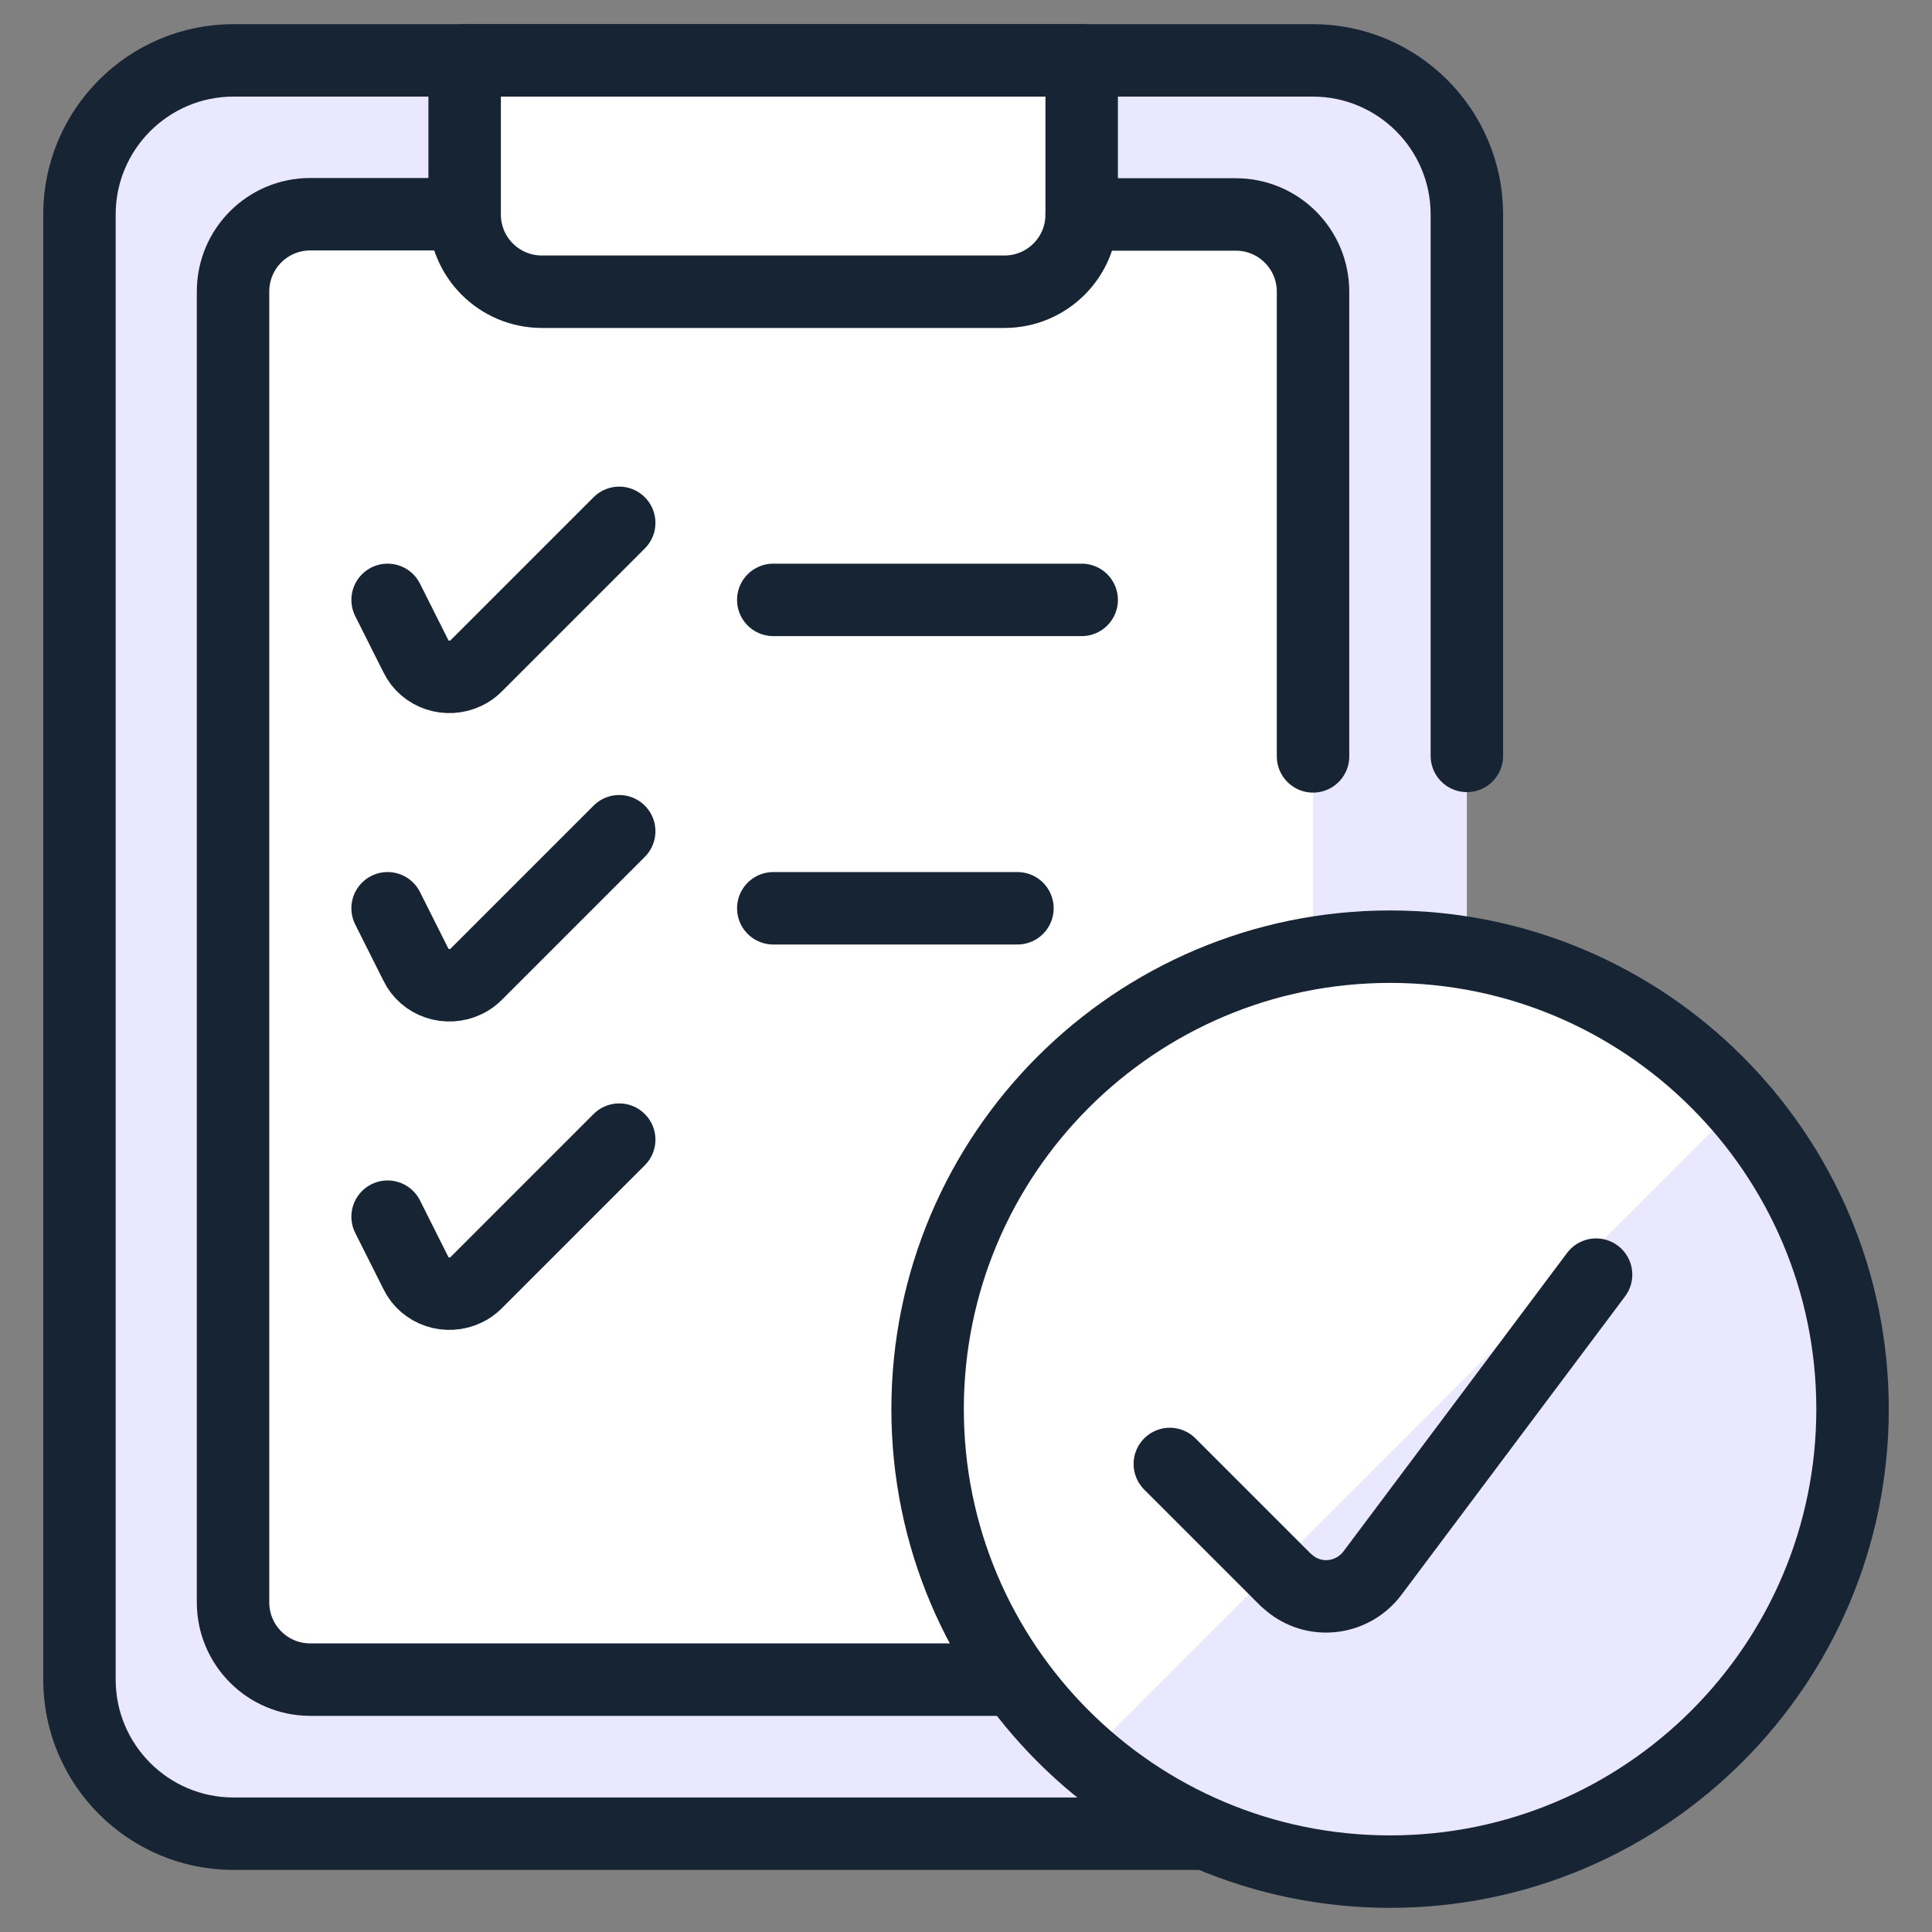
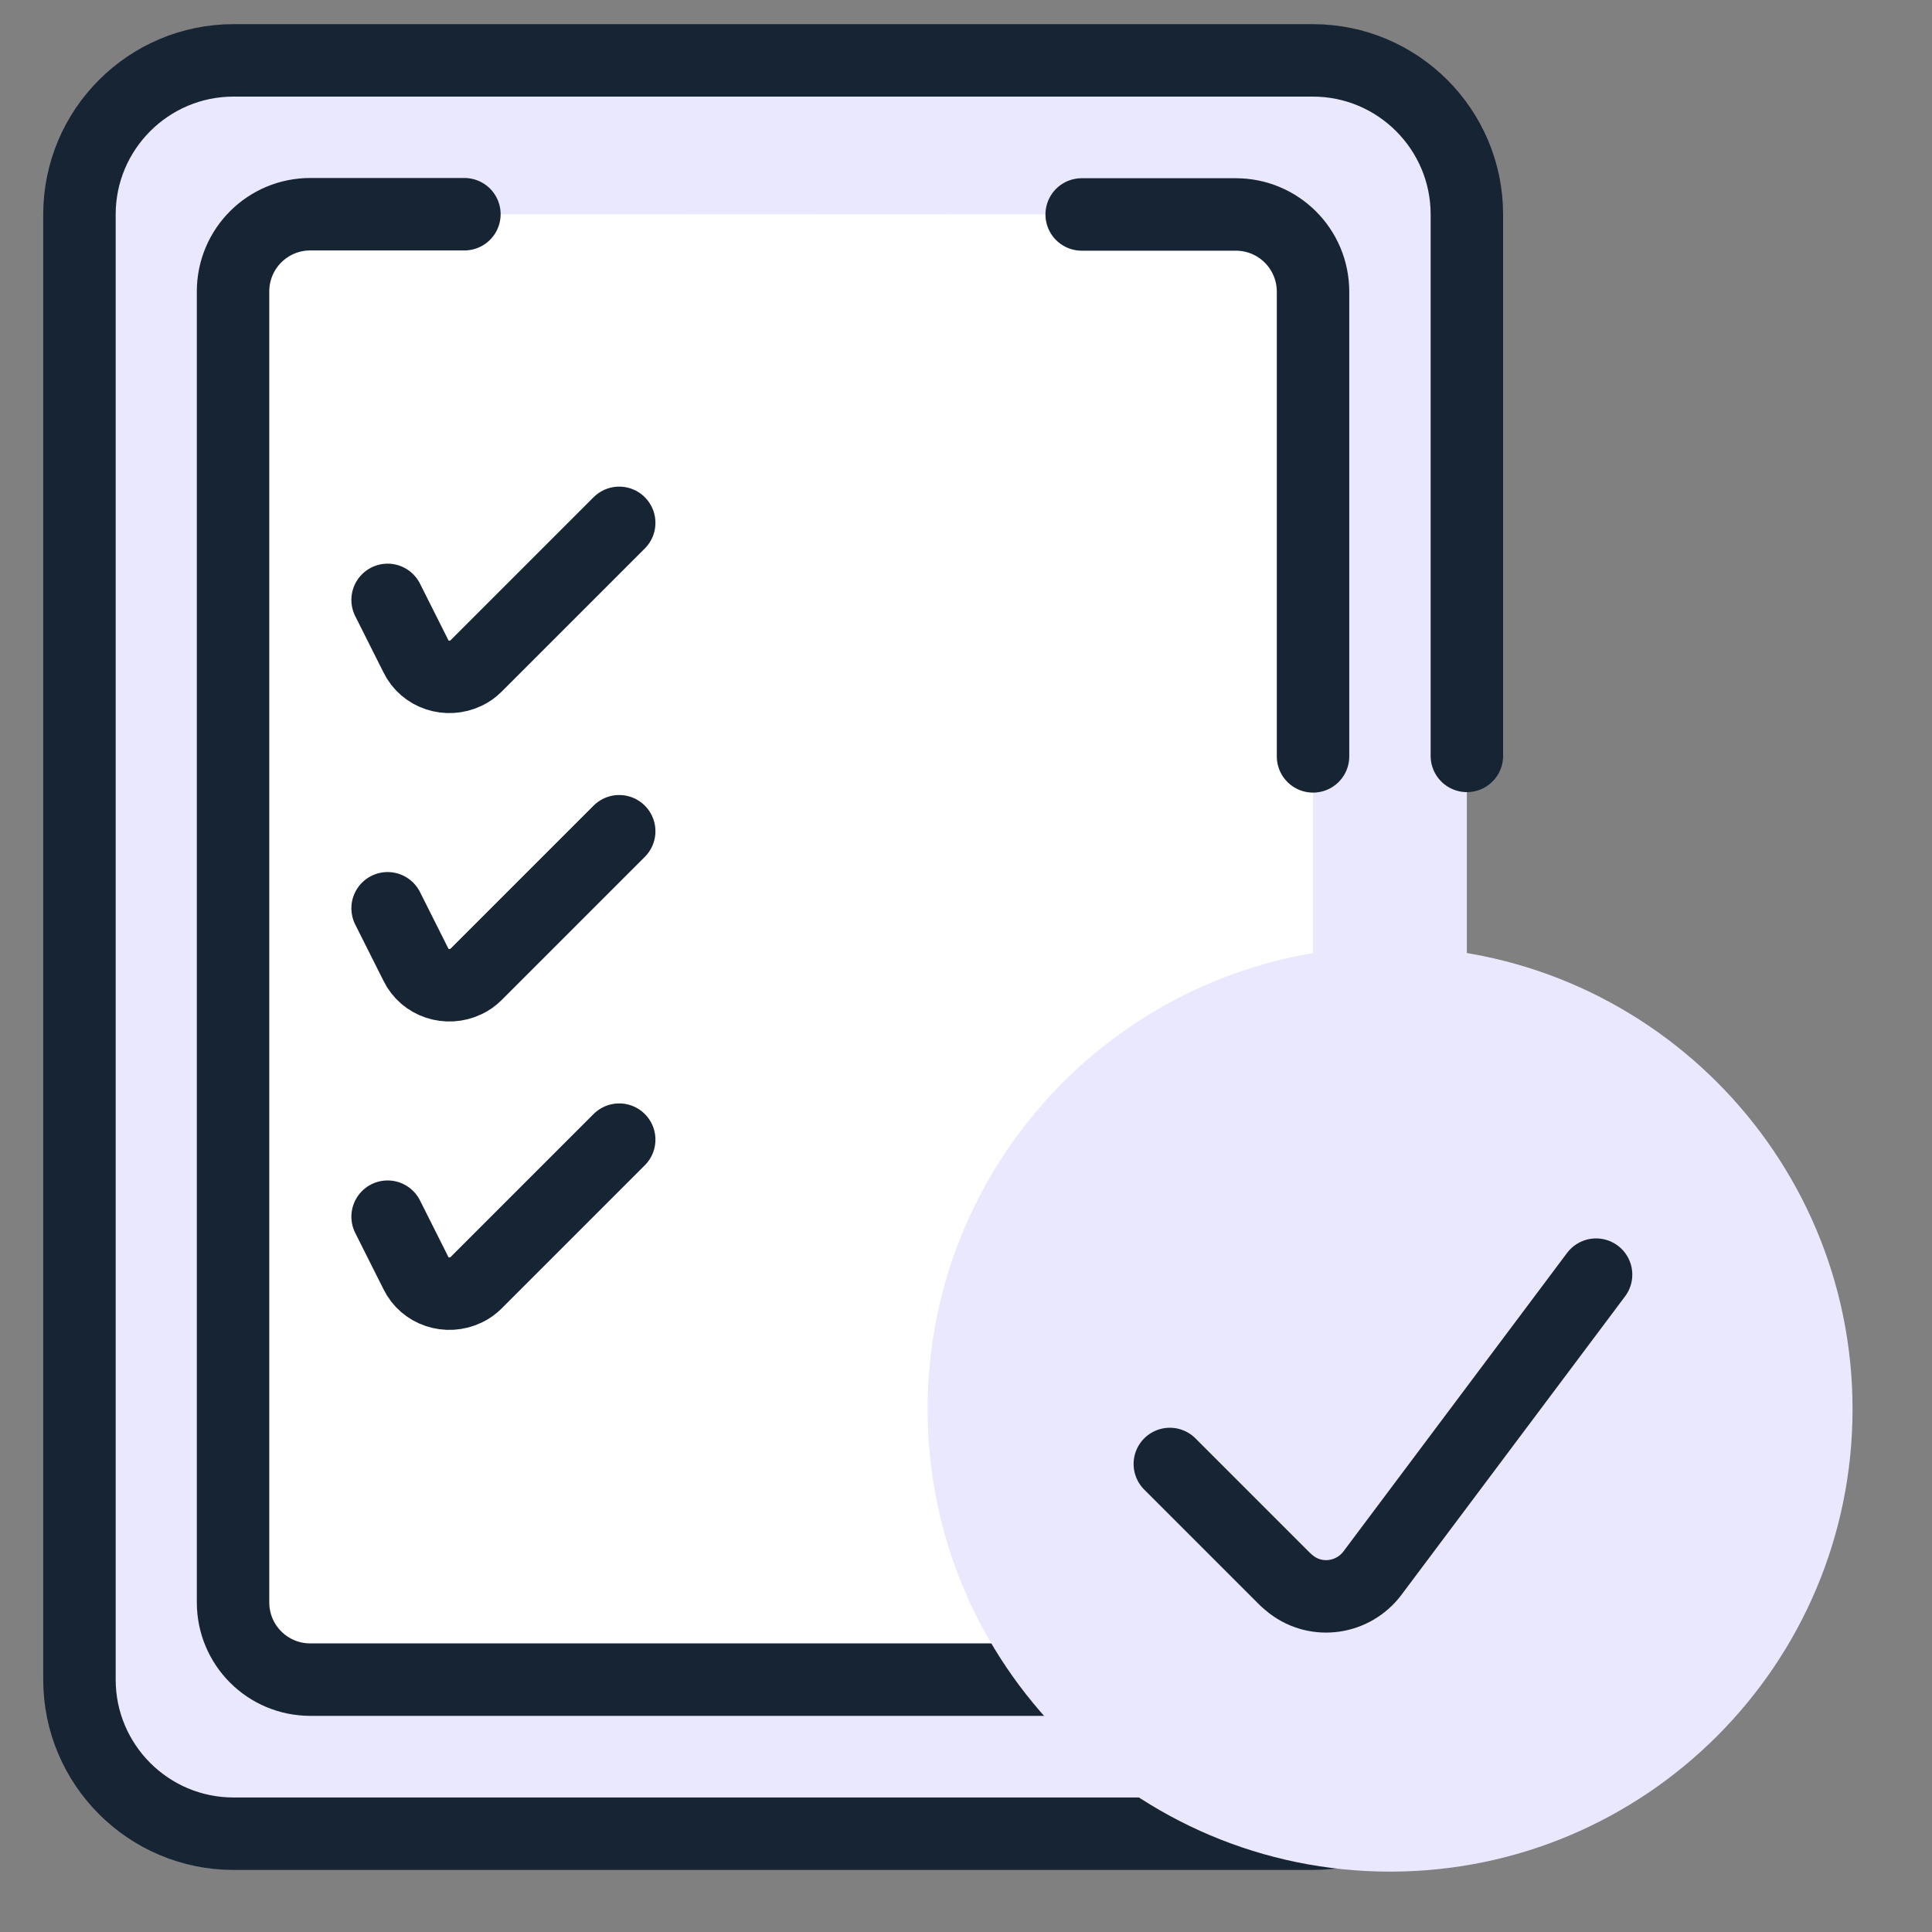
<svg xmlns="http://www.w3.org/2000/svg" id="Layer_1" viewBox="0 0 80 80">
  <rect x="0" y="0" width="80" height="80" fill="#808080" stroke="none" />
  <defs>
    <style>      .cls-1 {        fill: none;      }      .cls-1, .cls-2 {        stroke: #172433;        stroke-linecap: round;        stroke-linejoin: round;        stroke-width: 3px;      }      .cls-3, .cls-2 {        fill: #fff;      }      .cls-4 {        fill: #eae8ff;      }    </style>
  </defs>
  <path class="cls-4" d="M60.75,69.55c0,3.52-2.86,6.38-6.38,6.38H9.67c-3.52,0-6.38-2.86-6.38-6.38V8.88c0-3.52,2.86-6.38,6.38-6.38h44.69c3.52,0,6.38,2.86,6.38,6.38v60.66Z" />
  <path class="cls-3" d="M44.79,8.88h6.38c1.77,0,3.2,1.43,3.2,3.2v54.28c0,1.77-1.43,3.2-3.2,3.2H12.85c-1.77,0-3.2-1.43-3.2-3.2V12.07c0-1.77,1.43-3.2,3.2-3.2h6.38" />
  <path class="cls-3" d="M53.49,9.91c-.6-.65-1.45-1.02-2.32-1.02H12.85c-1.77,0-3.2,1.43-3.2,3.2v41.66L53.49,9.91Z" />
  <path class="cls-1" d="M16.05,37.61l1.17,2.33c.37.77,1.31,1.07,2.08.7.15-.07.29-.17.41-.29l5.93-5.93" />
-   <path class="cls-1" d="M32.02,37.61h10.11" />
  <path class="cls-1" d="M16.05,50.38l1.17,2.33c.37.77,1.31,1.07,2.08.7.15-.07.29-.17.41-.29l5.93-5.93" />
-   <path class="cls-2" d="M19.25,2.5h25.54v6.38c0,1.77-1.43,3.2-3.2,3.2h-19.15c-1.77,0-3.2-1.43-3.2-3.2V2.5h.02Z" />
  <path class="cls-1" d="M16.05,24.84l1.17,2.33c.37.77,1.31,1.07,2.08.7.15-.07.29-.17.41-.29l5.93-5.93" />
-   <path class="cls-1" d="M32.02,24.84h12.77" />
  <path class="cls-1" d="M60.75,44.01v25.54c0,3.52-2.86,6.38-6.38,6.38H9.67c-3.52,0-6.38-2.86-6.38-6.38V8.88c0-3.52,2.86-6.38,6.38-6.38h44.69c3.52,0,6.38,2.86,6.38,6.38v22.42" />
  <path class="cls-1" d="M54.36,50.38v15.97c0,1.77-1.43,3.2-3.2,3.2H12.85c-1.77,0-3.2-1.43-3.2-3.2V12.07c0-1.77,1.43-3.2,3.2-3.2h6.38" />
  <path class="cls-1" d="M44.79,8.88h6.38c1.77,0,3.2,1.43,3.2,3.2v19.24" />
  <path class="cls-4" d="M57.56,77.5c10.57,0,19.15-8.58,19.15-19.15s-8.58-19.15-19.15-19.15-19.15,8.58-19.15,19.15,8.58,19.15,19.15,19.15Z" />
-   <path class="cls-3" d="M57.56,39.19c-10.57,0-19.14,8.55-19.15,19.12,0,5.53,2.38,10.81,6.57,14.44l27-27c-3.63-4.17-8.89-6.57-14.42-6.57v.02Z" />
-   <path class="cls-1" d="M57.56,77.5c10.57,0,19.15-8.58,19.15-19.15s-8.58-19.15-19.15-19.15-19.15,8.58-19.15,19.15,8.58,19.15,19.15,19.15Z" />
  <path class="cls-1" d="M66.09,52.78l-9.26,12.36c-.8,1.06-2.3,1.28-3.35.48-.09-.07-.17-.14-.26-.22l-4.78-4.78" />
</svg>